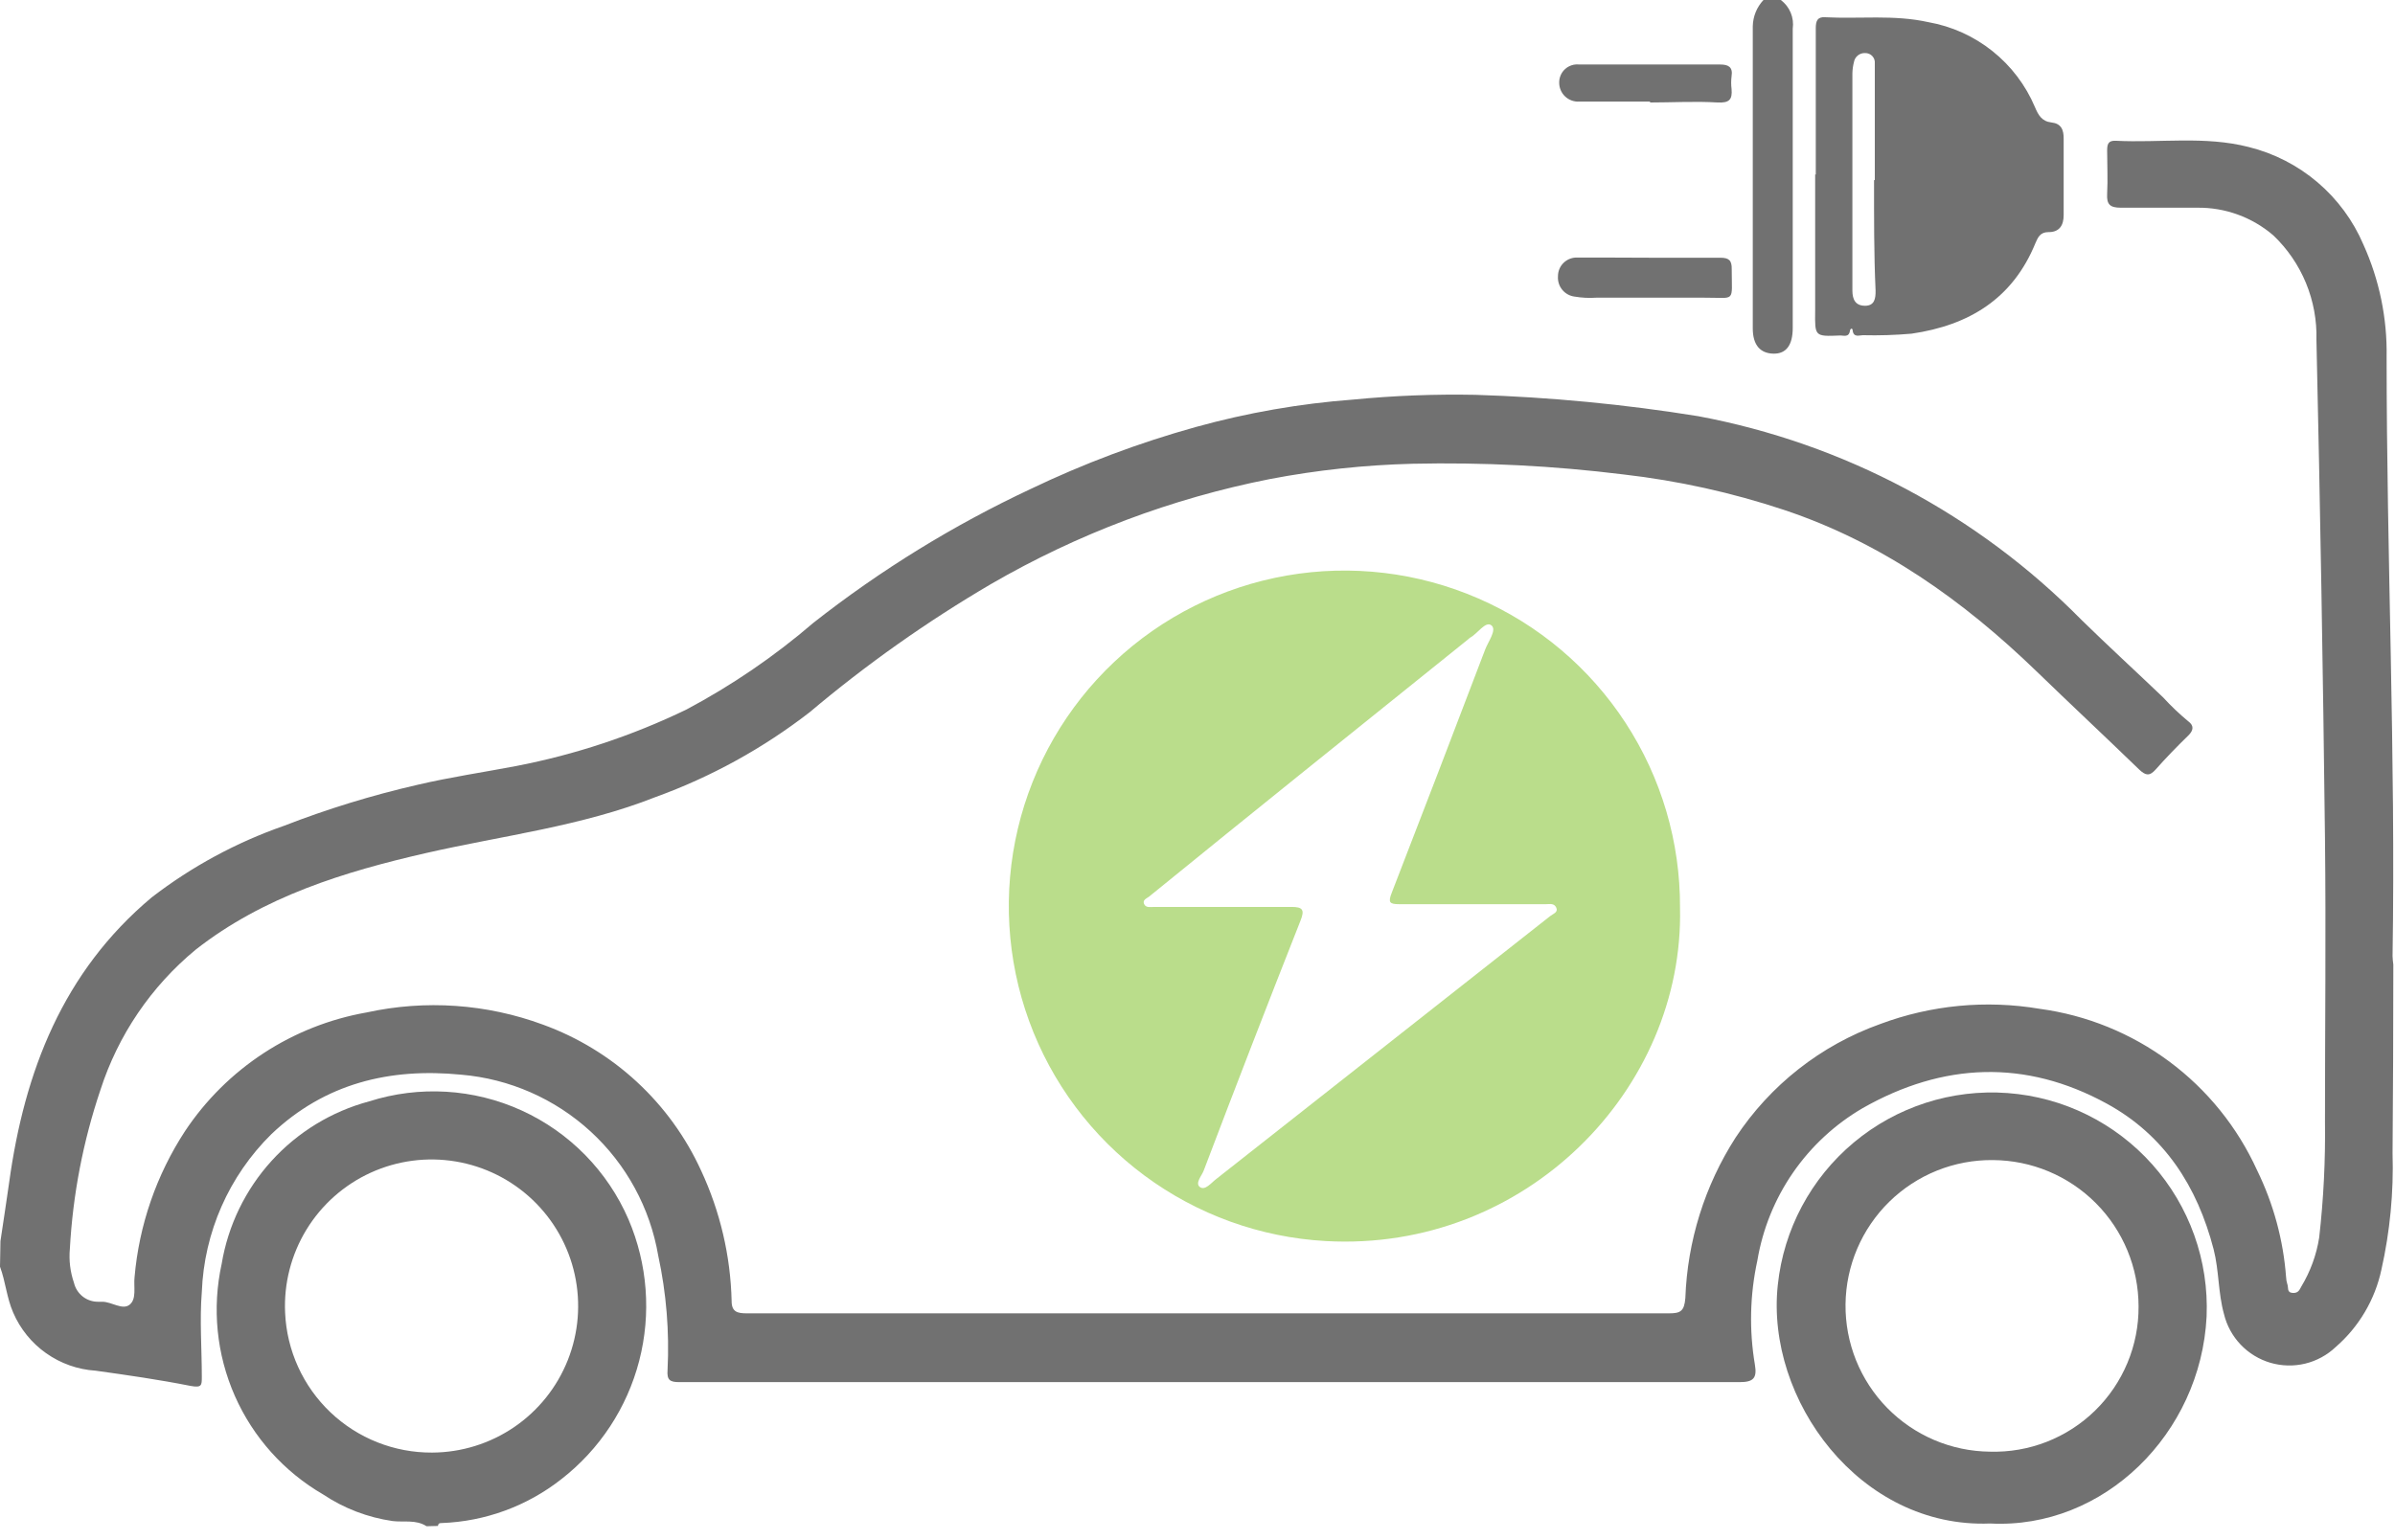
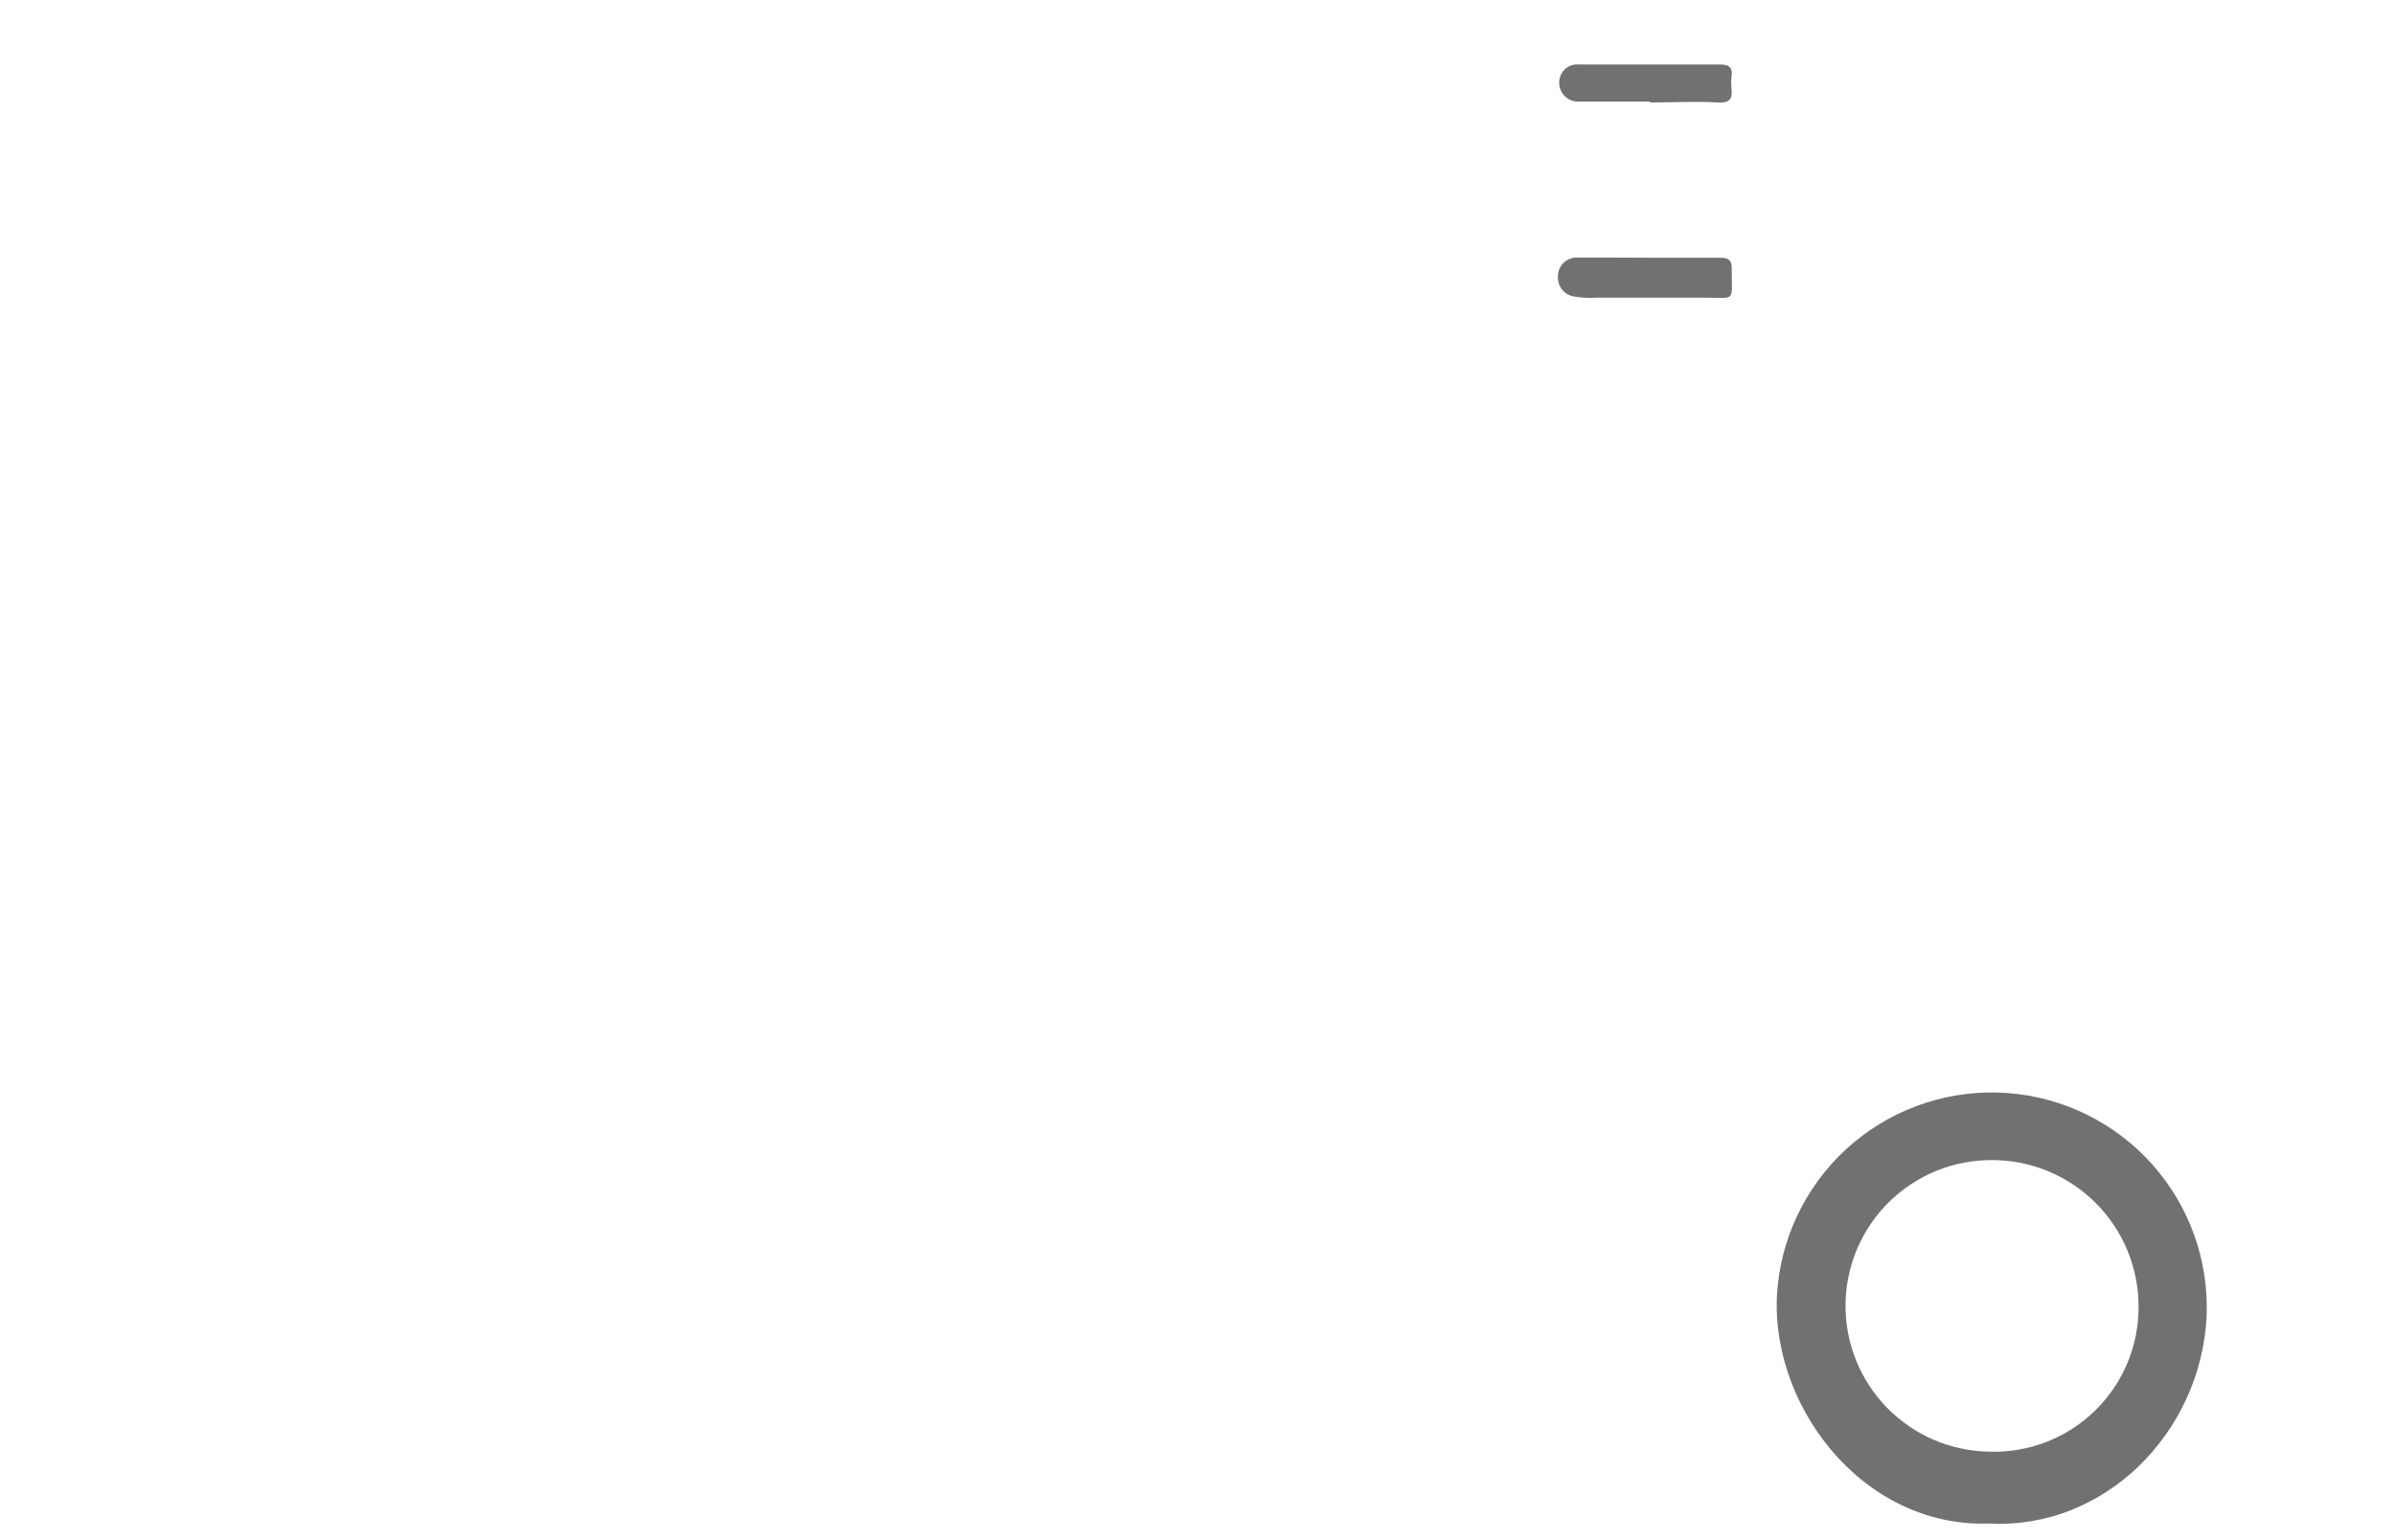
<svg xmlns="http://www.w3.org/2000/svg" width="157" height="101" viewBox="0 0 157 101" fill="none">
-   <path d="M0.03 81.38C0.22 80.1 0.42 78.82 0.6 77.54C1.6 70.26 4.13 63.71 9.95 58.84C12.561 56.828 15.478 55.247 18.59 54.16C21.451 53.048 24.388 52.145 27.38 51.46C29.51 50.96 31.69 50.64 33.84 50.23C37.701 49.485 41.449 48.241 44.99 46.53C47.969 44.947 50.762 43.039 53.32 40.84C57.715 37.385 62.489 34.443 67.55 32.07C71.037 30.398 74.664 29.036 78.39 28C81.766 27.064 85.226 26.461 88.72 26.2C91.378 25.942 94.05 25.838 96.72 25.89C101.612 26.042 106.489 26.51 111.32 27.29C120.874 29.074 129.652 33.743 136.47 40.67C138.22 42.38 140.03 44.04 141.8 45.73C142.313 46.291 142.864 46.816 143.45 47.3C143.82 47.57 143.81 47.88 143.45 48.23C142.71 48.95 141.98 49.7 141.3 50.47C140.89 50.93 140.63 50.83 140.24 50.47C138.01 48.31 135.74 46.19 133.51 44.03C128.7 39.38 123.36 35.57 116.93 33.43C113.516 32.297 109.994 31.519 106.42 31.11C101.836 30.542 97.218 30.308 92.6 30.41C89.465 30.489 86.341 30.823 83.26 31.41C76.821 32.679 70.637 35.008 64.96 38.3C60.768 40.757 56.794 43.567 53.08 46.7C50.017 49.073 46.603 50.952 42.96 52.27C38.13 54.18 32.96 54.79 27.96 55.93C22.58 57.16 17.28 58.78 12.83 62.27C9.909 64.68 7.74 67.876 6.58 71.48C5.448 74.841 4.775 78.339 4.58 81.88C4.51 82.637 4.602 83.401 4.85 84.12C4.934 84.475 5.136 84.791 5.423 85.017C5.71 85.242 6.065 85.363 6.43 85.36H6.71C7.32 85.36 8.03 85.93 8.5 85.55C8.97 85.17 8.75 84.37 8.82 83.75C9.117 80.333 10.254 77.042 12.13 74.17C13.483 72.135 15.236 70.396 17.282 69.059C19.327 67.722 21.623 66.814 24.03 66.39C27.884 65.546 31.899 65.824 35.6 67.19C37.875 68.019 39.963 69.291 41.741 70.934C43.52 72.577 44.954 74.558 45.96 76.76C47.209 79.442 47.89 82.353 47.96 85.31C47.96 86.03 48.34 86.12 48.96 86.12C56.96 86.12 64.96 86.12 72.96 86.12C85.113 86.12 97.263 86.12 109.41 86.12C110.15 86.12 110.41 85.99 110.48 85.12C110.614 81.382 111.75 77.748 113.77 74.6C116.037 71.153 119.365 68.538 123.25 67.15C126.585 65.903 130.189 65.558 133.7 66.15C136.779 66.563 139.703 67.751 142.198 69.603C144.692 71.456 146.675 73.912 147.96 76.74C149.032 78.931 149.677 81.307 149.86 83.74C149.866 83.896 149.893 84.051 149.94 84.2C150.03 84.41 149.89 84.75 150.28 84.78C150.67 84.81 150.74 84.57 150.86 84.36C151.454 83.376 151.852 82.286 152.03 81.15C152.317 78.624 152.444 76.082 152.41 73.54C152.41 67.34 152.48 61.14 152.41 54.94C152.283 44.053 152.097 33.167 151.85 22.28C151.884 21.006 151.65 19.739 151.165 18.561C150.679 17.383 149.952 16.32 149.03 15.44C147.642 14.243 145.863 13.595 144.03 13.62C142.36 13.62 140.69 13.62 139.03 13.62C138.32 13.62 138.09 13.41 138.13 12.71C138.18 11.77 138.13 10.82 138.13 9.87C138.13 9.46 138.2 9.21 138.68 9.23C141.59 9.38 144.52 8.9 147.41 9.64C149.073 10.052 150.618 10.845 151.923 11.955C153.228 13.066 154.257 14.464 154.93 16.04C155.977 18.357 156.496 20.878 156.45 23.42C156.45 36.51 157.05 49.6 156.84 62.69C156.846 62.877 156.863 63.064 156.89 63.25C156.89 67.383 156.873 71.507 156.84 75.62C156.917 78.184 156.672 80.747 156.11 83.25C155.689 85.224 154.635 87.008 153.11 88.33C152.549 88.862 151.858 89.237 151.106 89.418C150.355 89.598 149.569 89.578 148.827 89.36C148.086 89.141 147.415 88.731 146.882 88.171C146.349 87.611 145.972 86.921 145.79 86.17C145.4 84.77 145.47 83.32 145.11 81.92C144.04 77.8 141.89 74.44 138.11 72.37C132.78 69.45 127.37 69.67 122.11 72.66C120.295 73.718 118.735 75.162 117.54 76.89C116.346 78.618 115.547 80.588 115.2 82.66C114.711 84.906 114.657 87.224 115.04 89.49C115.19 90.37 114.94 90.63 114.04 90.63C93.993 90.63 73.94 90.63 53.88 90.63C50.76 90.63 47.64 90.63 44.53 90.63C43.91 90.63 43.71 90.49 43.76 89.84C43.887 87.324 43.682 84.802 43.15 82.34C42.616 79.21 41.057 76.345 38.719 74.197C36.38 72.048 33.394 70.737 30.23 70.47C25.56 70.01 21.3 71.03 17.79 74.37C15.01 77.111 13.379 80.809 13.23 84.71C13.08 86.55 13.23 88.42 13.23 90.28C13.23 90.84 13.23 91.01 12.5 90.88C10.44 90.47 8.35 90.17 6.27 89.88C5.103 89.806 3.98 89.41 3.025 88.735C2.069 88.061 1.32 87.135 0.86 86.06C0.43 85.06 0.37 84.06 0 83.06L0.03 81.38Z" fill="#717171" />
-   <path d="M27.96 100.08C27.28 99.63 26.47 99.83 25.74 99.74C24.112 99.507 22.558 98.913 21.19 98C18.62 96.512 16.589 94.245 15.392 91.527C14.195 88.809 13.893 85.781 14.53 82.88C14.948 80.362 16.082 78.018 17.797 76.128C19.512 74.237 21.735 72.881 24.2 72.22C27.489 71.173 31.05 71.385 34.191 72.815C37.332 74.246 39.83 76.792 41.2 79.96C42.453 82.888 42.7 86.149 41.902 89.232C41.104 92.316 39.306 95.047 36.79 97C34.552 98.758 31.814 99.763 28.97 99.87C28.84 99.87 28.73 99.87 28.71 100.06L27.96 100.08ZM28.33 95.25C30.248 95.242 32.119 94.66 33.704 93.58C35.288 92.5 36.513 90.97 37.221 89.188C37.929 87.406 38.088 85.452 37.676 83.579C37.265 81.706 36.303 79.999 34.913 78.677C33.524 77.355 31.771 76.48 29.879 76.162C27.988 75.845 26.045 76.101 24.3 76.897C22.556 77.693 21.089 78.993 20.089 80.63C19.09 82.266 18.602 84.164 18.69 86.08C18.799 88.559 19.864 90.899 21.661 92.609C23.459 94.319 25.849 95.265 28.33 95.25Z" fill="#717171" />
-   <path d="M116.74 0C117.026 0.215 117.25 0.503 117.387 0.833C117.524 1.164 117.57 1.526 117.52 1.88C117.52 8.42 117.52 14.96 117.52 21.5C117.52 22.63 117.09 23.21 116.25 23.19C115.41 23.17 114.9 22.65 114.9 21.53C114.9 14.93 114.9 8.32 114.9 1.72C114.914 1.08 115.163 0.468 115.6 0L116.74 0Z" fill="#717171" />
-   <path opacity="0.6" d="M110.13 59.52C110.41 71.4 100.03 82.11 86.91 81.38C82.613 81.141 78.48 79.647 75.024 77.084C71.567 74.519 68.938 70.998 67.463 66.955C65.988 62.912 65.731 58.525 66.724 54.337C67.717 50.15 69.916 46.346 73.05 43.395C76.184 40.445 80.114 38.479 84.353 37.74C88.593 37.002 92.957 37.523 96.903 39.239C100.85 40.955 104.207 43.791 106.558 47.396C108.909 51.001 110.151 55.216 110.13 59.52ZM96.53 59.29C94.93 59.29 93.33 59.29 91.72 59.29C91.08 59.29 90.99 59.17 91.23 58.55C93.297 53.217 95.337 47.903 97.35 42.61C97.55 42.07 98.15 41.29 97.76 41C97.37 40.71 96.86 41.56 96.36 41.82C96.311 41.857 96.264 41.897 96.22 41.94L85.44 50.61C82.06 53.33 78.69 56.057 75.33 58.79C75.16 58.92 74.88 59.01 75 59.28C75.12 59.55 75.44 59.47 75.67 59.47C78.67 59.47 81.67 59.47 84.67 59.47C85.38 59.47 85.54 59.65 85.26 60.35C83.107 65.803 80.99 71.27 78.91 76.75C78.78 77.1 78.32 77.59 78.66 77.84C79 78.09 79.41 77.55 79.73 77.31L101.62 60.07C101.8 59.92 102.16 59.83 102.02 59.52C101.88 59.21 101.6 59.29 101.35 59.29H96.53Z" fill="#8CC63F" />
-   <path d="M119.03 11.45C119.03 8.25 119.03 5.05 119.03 1.85C119.03 1.37 119.14 1.1 119.63 1.13C121.88 1.25 124.15 0.95 126.4 1.45C127.94 1.721 129.387 2.374 130.61 3.349C131.833 4.324 132.792 5.589 133.4 7.03C133.62 7.55 133.85 7.96 134.48 8.03C135.11 8.1 135.29 8.5 135.28 9.11C135.28 10.77 135.28 12.44 135.28 14.11C135.28 14.76 135.01 15.23 134.28 15.22C133.74 15.22 133.59 15.57 133.43 15.94C131.94 19.59 129.08 21.33 125.31 21.88C124.249 21.973 123.184 22.006 122.12 21.98C121.89 21.98 121.52 22.15 121.45 21.69C121.45 21.5 121.3 21.51 121.27 21.69C121.2 22.15 120.85 21.99 120.61 22C118.95 22.07 118.97 22.06 118.99 20.38C118.99 17.38 118.99 14.38 118.99 11.43L119.03 11.45ZM122.9 11.81V6.16C122.9 5.5 122.9 4.84 122.9 4.16C122.909 4.072 122.898 3.983 122.87 3.899C122.841 3.816 122.795 3.739 122.734 3.675C122.674 3.61 122.6 3.56 122.518 3.526C122.436 3.492 122.348 3.477 122.26 3.48C122.086 3.473 121.915 3.53 121.781 3.641C121.646 3.752 121.557 3.908 121.53 4.08C121.467 4.322 121.434 4.57 121.43 4.82C121.43 9.57 121.43 14.31 121.43 19.05C121.43 19.65 121.64 20.05 122.26 20.05C122.88 20.05 122.96 19.58 122.95 19.05C122.84 16.65 122.85 14.23 122.85 11.81H122.9Z" fill="#717171" />
  <path d="M108.24 16.9C109.75 16.9 111.24 16.9 112.77 16.9C113.36 16.9 113.53 17.09 113.52 17.66C113.52 19.88 113.81 19.51 111.72 19.52C109.36 19.52 107 19.52 104.64 19.52C104.169 19.552 103.696 19.529 103.23 19.45C102.911 19.412 102.618 19.253 102.414 19.005C102.209 18.758 102.107 18.441 102.13 18.12C102.128 17.953 102.161 17.787 102.226 17.633C102.291 17.479 102.387 17.34 102.508 17.225C102.629 17.11 102.772 17.02 102.929 16.963C103.086 16.905 103.253 16.88 103.42 16.89C105.03 16.88 106.63 16.9 108.24 16.9Z" fill="#717171" />
  <path d="M108.17 6.66C106.63 6.66 105.09 6.66 103.55 6.66C103.377 6.674 103.203 6.652 103.04 6.594C102.876 6.537 102.727 6.446 102.6 6.327C102.474 6.209 102.374 6.065 102.307 5.905C102.24 5.745 102.207 5.573 102.21 5.4C102.21 5.234 102.246 5.071 102.314 4.919C102.381 4.768 102.48 4.633 102.604 4.523C102.727 4.412 102.873 4.329 103.031 4.279C103.189 4.228 103.355 4.212 103.52 4.23H112.76C113.28 4.23 113.61 4.38 113.51 5C113.475 5.279 113.475 5.561 113.51 5.84C113.57 6.54 113.35 6.76 112.59 6.72C111.12 6.63 109.64 6.72 108.16 6.72L108.17 6.66Z" fill="#717171" />
  <path d="M130.46 99.9C121.92 100.24 115.73 91.77 116.54 84.26C116.923 80.617 118.71 77.267 121.52 74.918C124.331 72.568 127.945 71.405 131.598 71.674C135.251 71.943 138.656 73.623 141.092 76.359C143.528 79.094 144.804 82.67 144.65 86.33C144.27 94 137.91 100.29 130.46 99.9ZM130.64 76.07C129.385 76.057 128.139 76.291 126.974 76.759C125.809 77.228 124.748 77.921 123.851 78.799C122.954 79.678 122.239 80.724 121.746 81.879C121.253 83.034 120.993 84.275 120.98 85.53C120.967 86.785 121.201 88.031 121.669 89.196C122.138 90.361 122.831 91.422 123.709 92.319C124.588 93.216 125.634 93.931 126.789 94.424C127.944 94.917 129.185 95.177 130.44 95.19C131.712 95.228 132.979 95.008 134.164 94.546C135.35 94.083 136.43 93.386 137.34 92.496C138.25 91.607 138.971 90.543 139.461 89.368C139.951 88.194 140.199 86.933 140.19 85.66C140.187 83.124 139.182 80.693 137.392 78.896C135.603 77.099 133.176 76.083 130.64 76.07V76.07Z" fill="#717171" />
</svg>